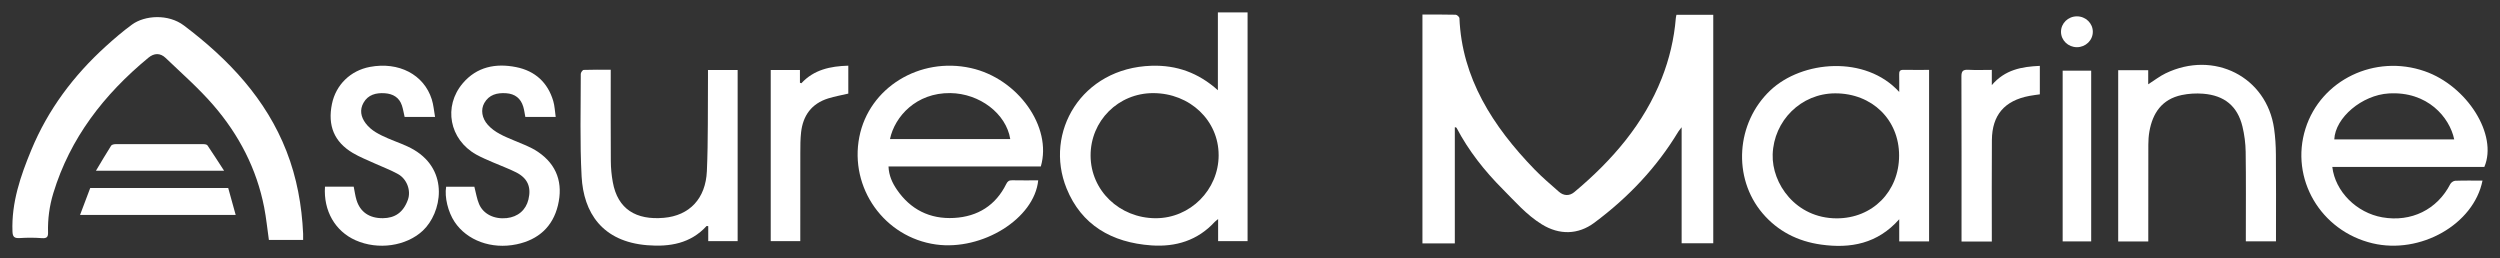
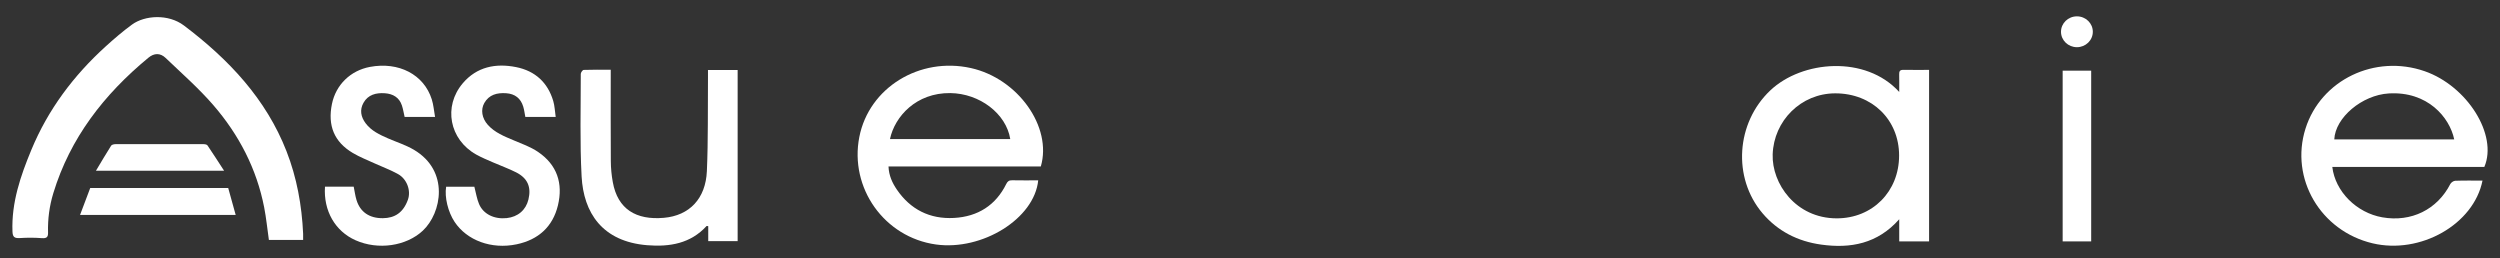
<svg xmlns="http://www.w3.org/2000/svg" viewBox="5999 5281 201.994 20.868" data-guides="{&quot;vertical&quot;:[],&quot;horizontal&quot;:[]}">
  <rect x="5999" y="5281" width="201.994" height="20.868" fill="#333333" stroke="none" />
  <path fill="white" stroke="none" fill-opacity="1" stroke-width="1" stroke-opacity="1" font-size-adjust="none" id="tSvg9bfdeb1324" title="Path 19" d="M 6023.494 5300.384 C 6022.571 5300.384 6021.648 5300.384 6020.725 5300.384C 6020.599 5299.504 6020.513 5298.625 6020.346 5297.762C 6019.739 5294.644 6018.309 5291.885 6016.221 5289.476C 6015.048 5288.124 6013.684 5286.927 6012.383 5285.682C 6011.946 5285.264 6011.454 5285.281 6010.991 5285.664C 6007.397 5288.63 6004.663 5292.161 6003.309 5296.604C 6002.99 5297.65 6002.851 5298.712 6002.882 5299.795C 6002.891 5300.151 6002.776 5300.271 6002.376 5300.241C 6001.789 5300.197 6001.202 5300.196 6000.615 5300.234C 6000.156 5300.263 6000.024 5300.144 6000.007 5299.697C 5999.922 5297.363 6000.654 5295.229 6001.537 5293.099C 6002.883 5289.853 6004.939 5287.11 6007.555 5284.736C 6008.231 5284.123 6008.929 5283.524 6009.667 5282.985C 6010.69 5282.239 6012.589 5282.101 6013.863 5283.062C 6017.487 5285.797 6020.499 5288.996 6022.149 5293.22C 6022.985 5295.359 6023.388 5297.599 6023.492 5299.886C 6023.499 5300.044 6023.492 5300.203 6023.492 5300.383C 6023.493 5300.383 6023.493 5300.384 6023.494 5300.384Z" />
-   <path fill="white" stroke="none" fill-opacity="1" stroke-width="1" stroke-opacity="1" font-size-adjust="none" id="tSvge9ab1d5e5b" title="Path 20" d="M 6097.402 5288.293 C 6097.402 5286.195 6097.402 5284.098 6097.402 5282C 6098.202 5282 6099.001 5282 6099.801 5282C 6099.801 5288.161 6099.801 5294.321 6099.801 5300.482C 6099.007 5300.482 6098.214 5300.482 6097.421 5300.482C 6097.421 5299.888 6097.421 5299.294 6097.421 5298.7C 6097.264 5298.83 6097.192 5298.878 6097.136 5298.939C 6095.769 5300.424 6094.007 5300.967 6092.023 5300.827C 6088.821 5300.6 6086.375 5299.18 6085.175 5296.221C 6083.347 5291.71 6086.368 5286.486 6092.046 5286.313C 6094.06 5286.251 6095.823 5286.872 6097.404 5288.292C 6097.403 5288.292 6097.403 5288.293 6097.402 5288.293ZM 6097.463 5293.534 C 6097.463 5290.733 6095.142 5288.531 6092.184 5288.524C 6089.359 5288.517 6087.108 5290.761 6087.117 5293.577C 6087.126 5296.388 6089.448 5298.622 6092.371 5298.632C 6095.164 5298.641 6097.464 5296.339 6097.464 5293.534C 6097.464 5293.534 6097.463 5293.534 6097.463 5293.534Z" />
  <path fill="white" stroke="none" fill-opacity="1" stroke-width="1" stroke-opacity="1" font-size-adjust="none" id="tSvg3c43fa94da" title="Path 21" d="M 6070.789 5294.451 C 6070.818 5295.187 6071.095 5295.779 6071.466 5296.322C 6072.557 5297.919 6074.12 5298.717 6076.084 5298.609C 6078.012 5298.503 6079.458 5297.58 6080.303 5295.865C 6080.413 5295.644 6080.532 5295.56 6080.783 5295.566C 6081.48 5295.581 6082.178 5295.571 6082.885 5295.571C 6082.579 5298.666 6078.364 5301.27 6074.626 5300.754C 6070.46 5300.178 6067.62 5296.193 6068.432 5292.063C 6069.212 5288.089 6073.295 5285.572 6077.455 5286.501C 6081.242 5287.347 6084.033 5291.251 6083.095 5294.452C 6078.993 5294.452 6074.891 5294.452 6070.789 5294.452C 6070.789 5294.452 6070.789 5294.451 6070.789 5294.451ZM 6070.908 5292.234 C 6074.147 5292.234 6077.387 5292.234 6080.626 5292.234C 6080.294 5290.173 6078.147 5288.55 6075.783 5288.521C 6073.029 5288.488 6071.295 5290.411 6070.908 5292.234Z" />
  <path fill="white" stroke="none" fill-opacity="1" stroke-width="1" stroke-opacity="1" font-size-adjust="none" id="tSvg10a7412dd75" title="Path 22" d="M 6056.204 5286.657 C 6057.003 5286.657 6057.801 5286.657 6058.6 5286.657C 6058.6 5291.266 6058.6 5295.875 6058.6 5300.483C 6057.808 5300.483 6057.016 5300.483 6056.224 5300.483C 6056.224 5300.081 6056.224 5299.678 6056.224 5299.275C 6056.145 5299.266 6056.101 5299.249 6056.09 5299.262C 6054.801 5300.675 6053.114 5300.96 6051.294 5300.813C 6047.657 5300.519 6046.15 5298.185 6045.993 5295.26C 6045.845 5292.503 6045.928 5289.735 6045.925 5286.971C 6045.925 5286.859 6046.073 5286.652 6046.157 5286.649C 6046.869 5286.623 6047.582 5286.634 6048.346 5286.634C 6048.346 5286.861 6048.346 5287.033 6048.346 5287.206C 6048.346 5289.482 6048.336 5291.759 6048.353 5294.034C 6048.357 5294.593 6048.412 5295.158 6048.511 5295.707C 6048.907 5297.913 6050.404 5298.793 6052.635 5298.6C 6054.71 5298.421 6056.018 5297.045 6056.114 5294.823C 6056.224 5292.3 6056.18 5289.77 6056.203 5287.245C 6056.204 5287.057 6056.203 5286.87 6056.203 5286.658C 6056.203 5286.658 6056.204 5286.657 6056.204 5286.657Z" />
  <path fill="white" stroke="none" fill-opacity="1" stroke-width="1" stroke-opacity="1" font-size-adjust="none" id="tSvg429a90cb3a" title="Path 23" d="M 6035.048 5296.086 C 6035.808 5296.086 6036.567 5296.086 6037.327 5296.086C 6037.459 5296.591 6037.527 5297.064 6037.709 5297.491C 6038.057 5298.307 6038.942 5298.727 6039.938 5298.622C 6040.845 5298.526 6041.49 5297.972 6041.697 5297.117C 6041.938 5296.118 6041.635 5295.399 6040.702 5294.926C 6040.098 5294.62 6039.449 5294.39 6038.827 5294.117C 6038.368 5293.916 6037.902 5293.726 6037.468 5293.482C 6035.31 5292.267 6034.799 5289.6 6036.393 5287.725C 6037.519 5286.402 6039.041 5286.091 6040.699 5286.422C 6042.251 5286.73 6043.26 5287.682 6043.7 5289.156C 6043.82 5289.558 6043.832 5289.991 6043.899 5290.446C 6043.081 5290.446 6042.263 5290.446 6041.445 5290.446C 6041.39 5290.167 6041.358 5289.889 6041.279 5289.624C 6041.078 5288.947 6040.609 5288.579 6039.891 5288.532C 6039.16 5288.484 6038.516 5288.648 6038.133 5289.319C 6037.823 5289.863 6037.937 5290.553 6038.415 5291.087C 6038.975 5291.712 6039.738 5292.014 6040.497 5292.334C 6041.164 5292.615 6041.866 5292.865 6042.457 5293.264C 6044.024 5294.321 6044.503 5295.828 6044.08 5297.591C 6043.667 5299.31 6042.509 5300.369 6040.74 5300.74C 6038.704 5301.166 6036.728 5300.424 6035.734 5298.933C 6035.2 5298.132 6034.906 5296.932 6035.047 5296.085C 6035.047 5296.086 6035.048 5296.086 6035.048 5296.086Z" />
  <path fill="white" stroke="none" fill-opacity="1" stroke-width="1" stroke-opacity="1" font-size-adjust="none" id="tSvg2ff9739514" title="Path 24" d="M 6025.258 5296.083 C 6026.032 5296.083 6026.806 5296.083 6027.579 5296.083C 6027.657 5296.466 6027.701 5296.82 6027.803 5297.156C 6028.099 5298.129 6028.839 5298.637 6029.93 5298.629C 6030.897 5298.623 6031.585 5298.176 6031.958 5297.138C 6032.224 5296.399 6031.875 5295.461 6031.16 5295.065C 6030.556 5294.729 6029.895 5294.488 6029.264 5294.199C 6028.673 5293.927 6028.059 5293.689 6027.503 5293.358C 6026 5292.464 6025.461 5291.146 6025.821 5289.396C 6026.139 5287.852 6027.314 5286.704 6028.883 5286.407C 6031.215 5285.966 6033.252 5287.02 6033.886 5289.026C 6034.027 5289.469 6034.061 5289.944 6034.151 5290.446C 6033.331 5290.446 6032.511 5290.446 6031.692 5290.446C 6031.621 5290.142 6031.573 5289.824 6031.473 5289.521C 6031.262 5288.881 6030.76 5288.58 6030.096 5288.534C 6029.386 5288.485 6028.741 5288.649 6028.373 5289.299C 6028.047 5289.873 6028.153 5290.444 6028.545 5290.964C 6029.003 5291.573 6029.679 5291.888 6030.364 5292.186C 6031.057 5292.486 6031.795 5292.719 6032.439 5293.099C 6035.34 5294.812 6034.684 5298.219 6033.159 5299.641C 6031.816 5300.891 6029.552 5301.222 6027.729 5300.413C 6026.08 5299.682 6025.126 5298.031 6025.258 5296.085C 6025.258 5296.084 6025.258 5296.084 6025.258 5296.083Z" />
-   <path fill="white" stroke="none" fill-opacity="1" stroke-width="1" stroke-opacity="1" font-size-adjust="none" id="tSvg152ac80006" title="Path 25" d="M 6061.273 5286.654 C 6062.059 5286.654 6062.846 5286.654 6063.633 5286.654C 6063.633 5286.998 6063.633 5287.341 6063.633 5287.685C 6063.689 5287.706 6063.691 5287.706 6063.749 5287.726C 6064.762 5286.629 6066.087 5286.347 6067.541 5286.306C 6067.541 5287.059 6067.541 5287.811 6067.541 5288.563C 6066.998 5288.691 6066.444 5288.787 6065.915 5288.952C 6064.556 5289.379 6063.88 5290.349 6063.727 5291.681C 6063.664 5292.238 6063.665 5292.802 6063.664 5293.364C 6063.657 5295.552 6063.661 5297.74 6063.661 5299.928C 6063.661 5300.103 6063.661 5300.276 6063.661 5300.483C 6062.865 5300.483 6062.069 5300.483 6061.273 5300.483C 6061.273 5295.873 6061.273 5291.263 6061.273 5286.654Z" />
  <path fill="white" stroke="none" fill-opacity="1" stroke-width="1" stroke-opacity="1" font-size-adjust="none" id="tSvg15f556e9142" title="Path 26" d="M 6005.469 5298.364 C 6005.753 5297.609 6006.024 5296.894 6006.29 5296.189C 6010.007 5296.189 6013.723 5296.189 6017.439 5296.189C 6017.636 5296.903 6017.832 5297.611 6018.042 5298.364C 6013.851 5298.364 6009.66 5298.364 6005.469 5298.364Z" />
  <path fill="white" stroke="none" fill-opacity="1" stroke-width="1" stroke-opacity="1" font-size-adjust="none" id="tSvg14a0eca7a8" title="Path 27" d="M 6017.105 5294.795 C 6013.654 5294.795 6010.203 5294.795 6006.752 5294.795C 6007.182 5294.078 6007.57 5293.415 6007.981 5292.768C 6008.033 5292.686 6008.216 5292.648 6008.339 5292.647C 6010.704 5292.64 6013.07 5292.64 6015.435 5292.647C 6015.546 5292.647 6015.712 5292.673 6015.762 5292.745C 6016.21 5293.404 6016.637 5294.075 6017.106 5294.796C 6017.106 5294.796 6017.105 5294.795 6017.105 5294.795Z" />
-   <path fill="white" stroke="none" fill-opacity="1" stroke-width="1" stroke-opacity="1" font-size-adjust="none" id="tSvgcdef7506ab" title="Path 28" d="M 6113.929 5282.176 C 6114.85 5282.176 6115.734 5282.167 6116.616 5282.19C 6116.725 5282.193 6116.915 5282.372 6116.919 5282.474C 6117.117 5287.289 6119.59 5291.184 6122.995 5294.696C 6123.608 5295.329 6124.293 5295.907 6124.961 5296.496C 6125.343 5296.832 6125.81 5296.846 6126.194 5296.526C 6129.3 5293.933 6131.825 5290.973 6133.261 5287.338C 6133.884 5285.759 6134.267 5284.132 6134.403 5282.459C 6134.408 5282.387 6134.43 5282.316 6134.452 5282.198C 6135.444 5282.198 6136.435 5282.198 6137.427 5282.198C 6137.427 5288.35 6137.427 5294.502 6137.427 5300.655C 6136.575 5300.655 6135.724 5300.655 6134.872 5300.655C 6134.872 5297.53 6134.872 5294.405 6134.872 5291.281C 6134.726 5291.475 6134.651 5291.557 6134.596 5291.648C 6132.875 5294.501 6130.591 5296.932 6127.819 5298.995C 6126.507 5299.973 6124.989 5300.001 6123.571 5299.124C 6122.324 5298.352 6121.412 5297.28 6120.418 5296.284C 6118.933 5294.796 6117.658 5293.172 6116.701 5291.356C 6116.681 5291.319 6116.658 5291.282 6116.546 5291.281C 6116.546 5294.409 6116.546 5297.538 6116.546 5300.667C 6115.674 5300.667 6114.802 5300.667 6113.93 5300.667C 6113.93 5294.503 6113.93 5288.34 6113.93 5282.176C 6113.93 5282.176 6113.929 5282.176 6113.929 5282.176Z" />
  <path fill="white" stroke="none" fill-opacity="1" stroke-width="1" stroke-opacity="1" font-size-adjust="none" id="tSvg178cb54e663" title="Path 29" d="M 6187.445 5294.487 C 6187.677 5296.478 6189.406 5298.195 6191.489 5298.56C 6193.82 5298.968 6195.919 5297.934 6196.977 5295.873C 6197.042 5295.746 6197.238 5295.61 6197.377 5295.605C 6198.106 5295.578 6198.834 5295.593 6199.58 5295.593C 6198.87 5299.14 6194.55 5301.57 6190.703 5300.66C 6186.49 5299.664 6184.007 5295.425 6185.277 5291.396C 6186.516 5287.462 6190.882 5285.356 6194.904 5286.752C 6198.348 5287.948 6200.834 5291.905 6199.728 5294.488C 6195.633 5294.488 6191.538 5294.488 6187.443 5294.488C 6187.444 5294.488 6187.444 5294.487 6187.445 5294.487ZM 6197.294 5292.261 C 6196.926 5290.488 6195.149 5288.36 6192.005 5288.55C 6189.85 5288.68 6187.684 5290.498 6187.605 5292.261C 6190.835 5292.261 6194.064 5292.261 6197.294 5292.261Z" />
  <path fill="white" stroke="none" fill-opacity="1" stroke-width="1" stroke-opacity="1" font-size-adjust="none" id="tSvg13adeace021" title="Path 30" d="M 6152.453 5288.43 C 6152.453 5287.878 6152.461 5287.44 6152.45 5287.002C 6152.444 5286.771 6152.502 5286.641 6152.775 5286.644C 6153.46 5286.654 6154.147 5286.647 6154.865 5286.647C 6154.865 5291.266 6154.865 5295.886 6154.865 5300.505C 6154.061 5300.505 6153.257 5300.505 6152.453 5300.505C 6152.453 5299.908 6152.453 5299.311 6152.453 5298.715C 6150.7 5300.692 6148.528 5301.095 6146.145 5300.763C 6144.249 5300.499 6142.634 5299.677 6141.408 5298.232C 6138.963 5295.351 6139.274 5290.916 6142.038 5288.303C 6144.602 5285.88 6149.734 5285.442 6152.453 5288.43ZM 6152.443 5293.568 C 6152.443 5290.67 6150.258 5288.541 6147.289 5288.542C 6144.513 5288.542 6142.319 5290.758 6142.228 5293.469C 6142.149 5295.835 6144.09 5298.632 6147.392 5298.642C 6150.288 5298.65 6152.444 5296.476 6152.443 5293.568Z" />
-   <path fill="white" stroke="none" fill-opacity="1" stroke-width="1" stroke-opacity="1" font-size-adjust="none" id="tSvg12b1d289201" title="Path 31" d="M 6170.145 5286.672 C 6170.953 5286.672 6171.762 5286.672 6172.57 5286.672C 6172.57 5287.052 6172.57 5287.431 6172.57 5287.811C 6173.069 5287.494 6173.494 5287.157 6173.975 5286.926C 6177.886 5285.039 6182.145 5287.208 6182.741 5291.389C 6182.838 5292.075 6182.882 5292.772 6182.887 5293.465C 6182.906 5295.636 6182.894 5297.809 6182.894 5299.982C 6182.894 5300.142 6182.894 5300.303 6182.894 5300.499C 6182.082 5300.499 6181.27 5300.499 6180.458 5300.499C 6180.458 5300.336 6180.458 5300.173 6180.458 5300.011C 6180.458 5297.764 6180.477 5295.519 6180.445 5293.272C 6180.435 5292.584 6180.345 5291.885 6180.183 5291.215C 6179.784 5289.579 6178.733 5288.707 6177.008 5288.572C 6176.438 5288.527 6175.841 5288.561 6175.281 5288.678C 6173.676 5289.016 6172.926 5290.137 6172.664 5291.633C 6172.604 5291.982 6172.581 5292.337 6172.58 5292.691C 6172.571 5295.129 6172.576 5297.566 6172.576 5300.004C 6172.576 5300.162 6172.576 5300.322 6172.576 5300.508C 6171.766 5300.508 6170.955 5300.508 6170.145 5300.508C 6170.145 5295.896 6170.145 5291.284 6170.145 5286.672Z" />
-   <path fill="white" stroke="none" fill-opacity="1" stroke-width="1" stroke-opacity="1" font-size-adjust="none" id="tSvga40401a45e" title="Path 32" d="M 6159.934 5300.514 C 6159.118 5300.514 6158.303 5300.514 6157.487 5300.514C 6157.487 5300.338 6157.487 5300.181 6157.487 5300.024C 6157.487 5295.741 6157.494 5291.458 6157.478 5287.175C 6157.476 5286.74 6157.61 5286.614 6158.045 5286.639C 6158.651 5286.673 6159.262 5286.647 6159.934 5286.647C 6159.934 5287.057 6159.934 5287.466 6159.934 5287.876C 6160.999 5286.627 6162.347 5286.386 6163.814 5286.322C 6163.814 5287.088 6163.814 5287.855 6163.814 5288.622C 6163.535 5288.663 6163.25 5288.696 6162.968 5288.749C 6160.961 5289.129 6159.955 5290.295 6159.94 5292.319C 6159.921 5294.859 6159.934 5297.4 6159.934 5299.939C 6159.934 5300.114 6159.934 5300.289 6159.934 5300.514Z" />
  <path fill="white" stroke="none" fill-opacity="1" stroke-width="1" stroke-opacity="1" font-size-adjust="none" id="tSvg4ec28f955d" title="Path 33" d="M 6167.963 5286.711 C 6167.195 5286.711 6166.426 5286.711 6165.658 5286.711C 6165.658 5291.308 6165.658 5295.905 6165.658 5300.502C 6166.426 5300.502 6167.195 5300.502 6167.963 5300.502C 6167.963 5295.905 6167.963 5291.308 6167.963 5286.711Z" />
  <path fill="white" stroke="none" fill-opacity="1" stroke-width="1" stroke-opacity="1" font-size-adjust="none" id="tSvg1948191294b" title="Path 34" d="M 6166.81 5284.813 C 6167.52 5284.813 6168.095 5284.255 6168.095 5283.567C 6168.095 5282.879 6167.52 5282.321 6166.81 5282.321C 6166.1 5282.321 6165.524 5282.879 6165.524 5283.567C 6165.524 5284.255 6166.1 5284.813 6166.81 5284.813Z" />
  <defs />
</svg>